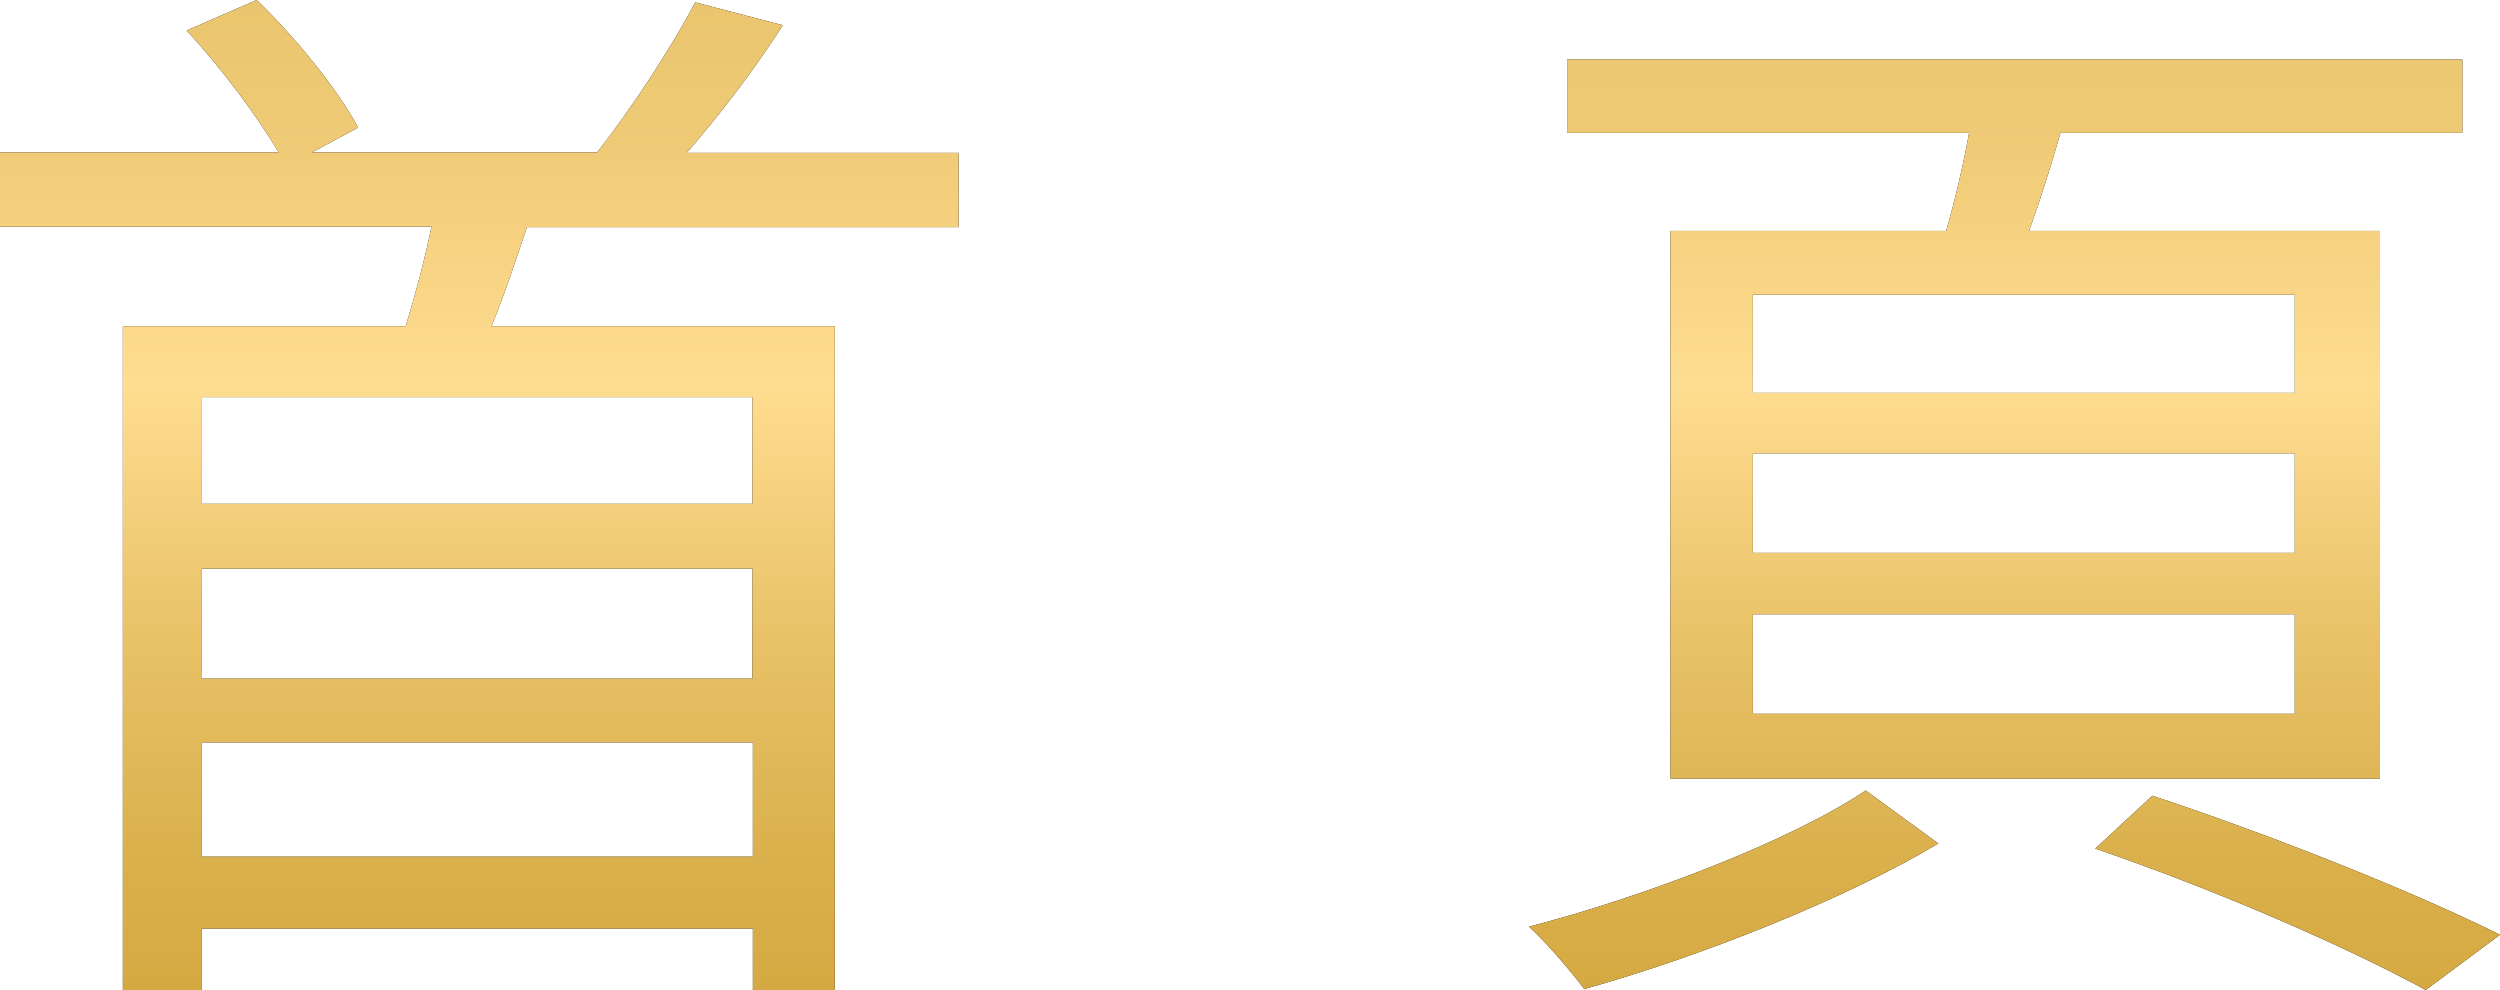
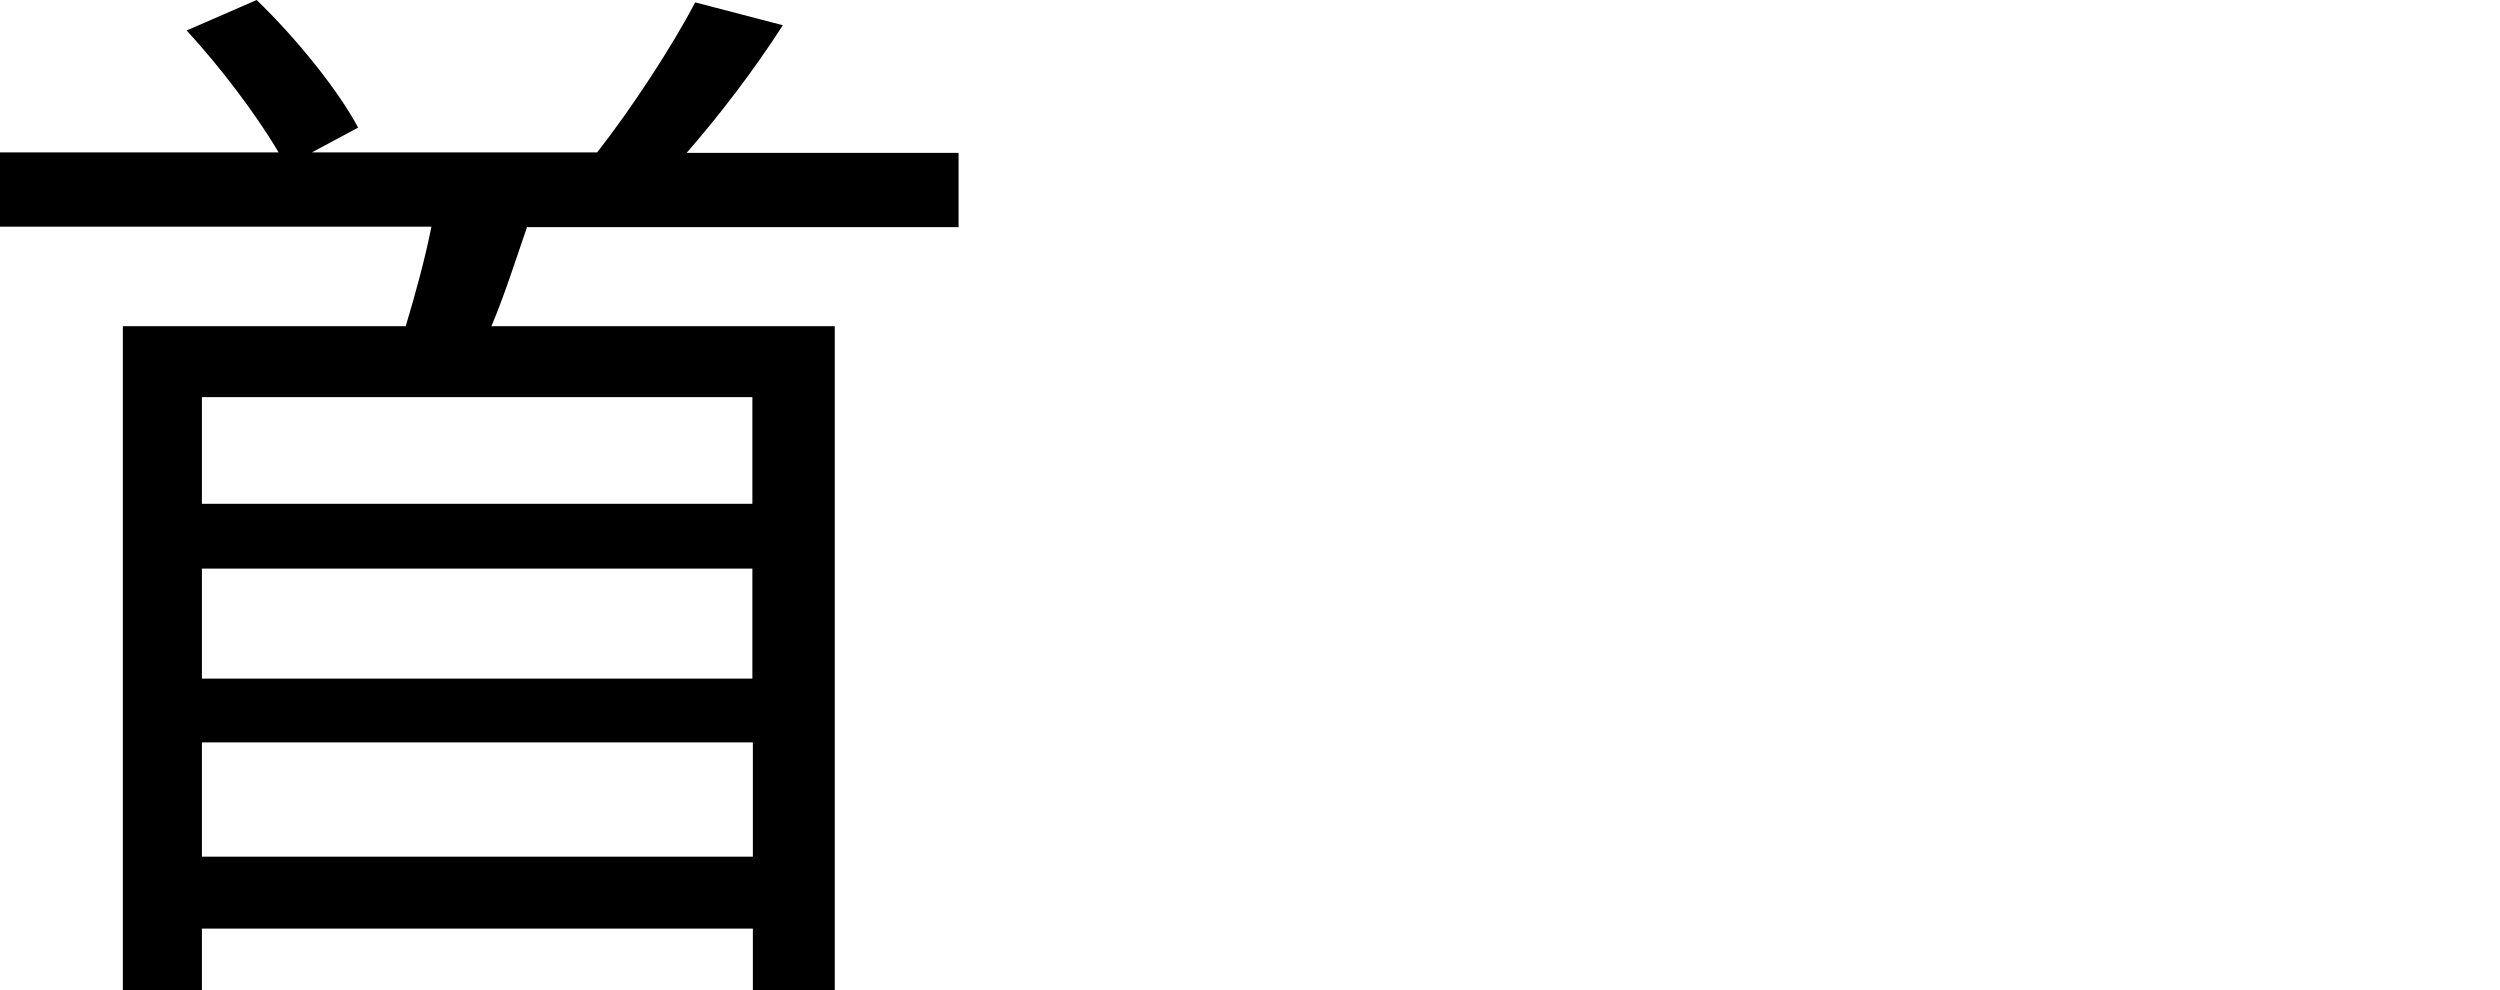
<svg xmlns="http://www.w3.org/2000/svg" xmlns:xlink="http://www.w3.org/1999/xlink" id="_レイヤー_2" viewBox="0 0 52.5 20.79">
  <defs>
    <style>.cls-1{fill:url(#_名称未設定グラデーション_23-2);}.cls-2{fill:url(#_名称未設定グラデーション_23);}</style>
    <linearGradient id="_名称未設定グラデーション_23" x1="10.07" y1="20.79" x2="10.07" y2="0" gradientUnits="userSpaceOnUse">
      <stop offset="0" stop-color="#d5a942" />
      <stop offset=".13" stop-color="#dab04c" />
      <stop offset=".36" stop-color="#e9c268" />
      <stop offset=".61" stop-color="#ffdd90" />
      <stop offset=".85" stop-color="#f0cb77" />
      <stop offset="1" stop-color="#eac56e" />
    </linearGradient>
    <linearGradient id="_名称未設定グラデーション_23-2" x1="42.3" x2="42.3" xlink:href="#_名称未設定グラデーション_23" />
  </defs>
  <g id="desing">
    <path d="m11.07,4.76c-.25.73-.48,1.45-.75,2.09h7.21v13.94h-1.72v-1.29H4.24v1.29h-1.66V6.85h5.94c.2-.66.41-1.43.54-2.09H0v-1.56h5.85c-.45-.77-1.22-1.79-1.93-2.56l1.47-.64c.82.79,1.72,1.9,2.13,2.68l-.97.52h5.99c.73-.93,1.57-2.22,2.06-3.15l1.84.48c-.61.95-1.34,1.9-2.02,2.68h5.71v1.56h-9.07Zm4.74,3.58H4.24v2.24h11.56v-2.24Zm0,3.6H4.24v2.31h11.56v-2.31Zm0,6.05v-2.4H4.24v2.4h11.56Z" />
-     <path d="m40.71,17.71c-1.97,1.18-5.01,2.38-7.44,3.06-.27-.36-.77-.95-1.16-1.31,2.43-.63,5.51-1.81,7.07-2.86l1.52,1.11Zm.16-12.86c.18-.63.36-1.38.48-2.06h-8.44v-1.54h18.8v1.54h-8.44c-.2.7-.43,1.43-.66,2.06h7.37v11.5h-14.9V4.85h5.78Zm7.32,1.34h-11.38v2.06h11.38v-2.06Zm0,3.33h-11.38v2.09h11.38v-2.09Zm0,3.38h-11.38v2.09h11.38v-2.09Zm-2.99,3.81c2.65.88,5.53,2.04,7.3,2.92l-1.56,1.16c-1.61-.88-4.29-2.06-6.94-2.97l1.2-1.11Z" />
-     <path class="cls-2" d="m11.07,4.76c-.25.73-.48,1.45-.75,2.09h7.21v13.94h-1.72v-1.29H4.24v1.29h-1.66V6.85h5.94c.2-.66.41-1.43.54-2.09H0v-1.56h5.85c-.45-.77-1.22-1.79-1.93-2.56l1.47-.64c.82.79,1.72,1.9,2.13,2.68l-.97.52h5.99c.73-.93,1.57-2.22,2.06-3.15l1.84.48c-.61.95-1.34,1.9-2.02,2.68h5.71v1.56h-9.07Zm4.74,3.58H4.24v2.24h11.56v-2.24Zm0,3.6H4.24v2.31h11.56v-2.31Zm0,6.05v-2.4H4.24v2.4h11.56Z" />
-     <path class="cls-1" d="m40.71,17.71c-1.97,1.18-5.01,2.38-7.44,3.06-.27-.36-.77-.95-1.16-1.31,2.43-.63,5.51-1.81,7.07-2.86l1.52,1.11Zm.16-12.86c.18-.63.36-1.38.48-2.06h-8.44v-1.54h18.8v1.54h-8.44c-.2.7-.43,1.43-.66,2.06h7.37v11.5h-14.9V4.85h5.78Zm7.32,1.34h-11.38v2.06h11.38v-2.06Zm0,3.33h-11.38v2.09h11.38v-2.09Zm0,3.38h-11.38v2.09h11.38v-2.09Zm-2.99,3.81c2.65.88,5.53,2.04,7.3,2.92l-1.56,1.16c-1.61-.88-4.29-2.06-6.94-2.97l1.2-1.11Z" />
  </g>
</svg>